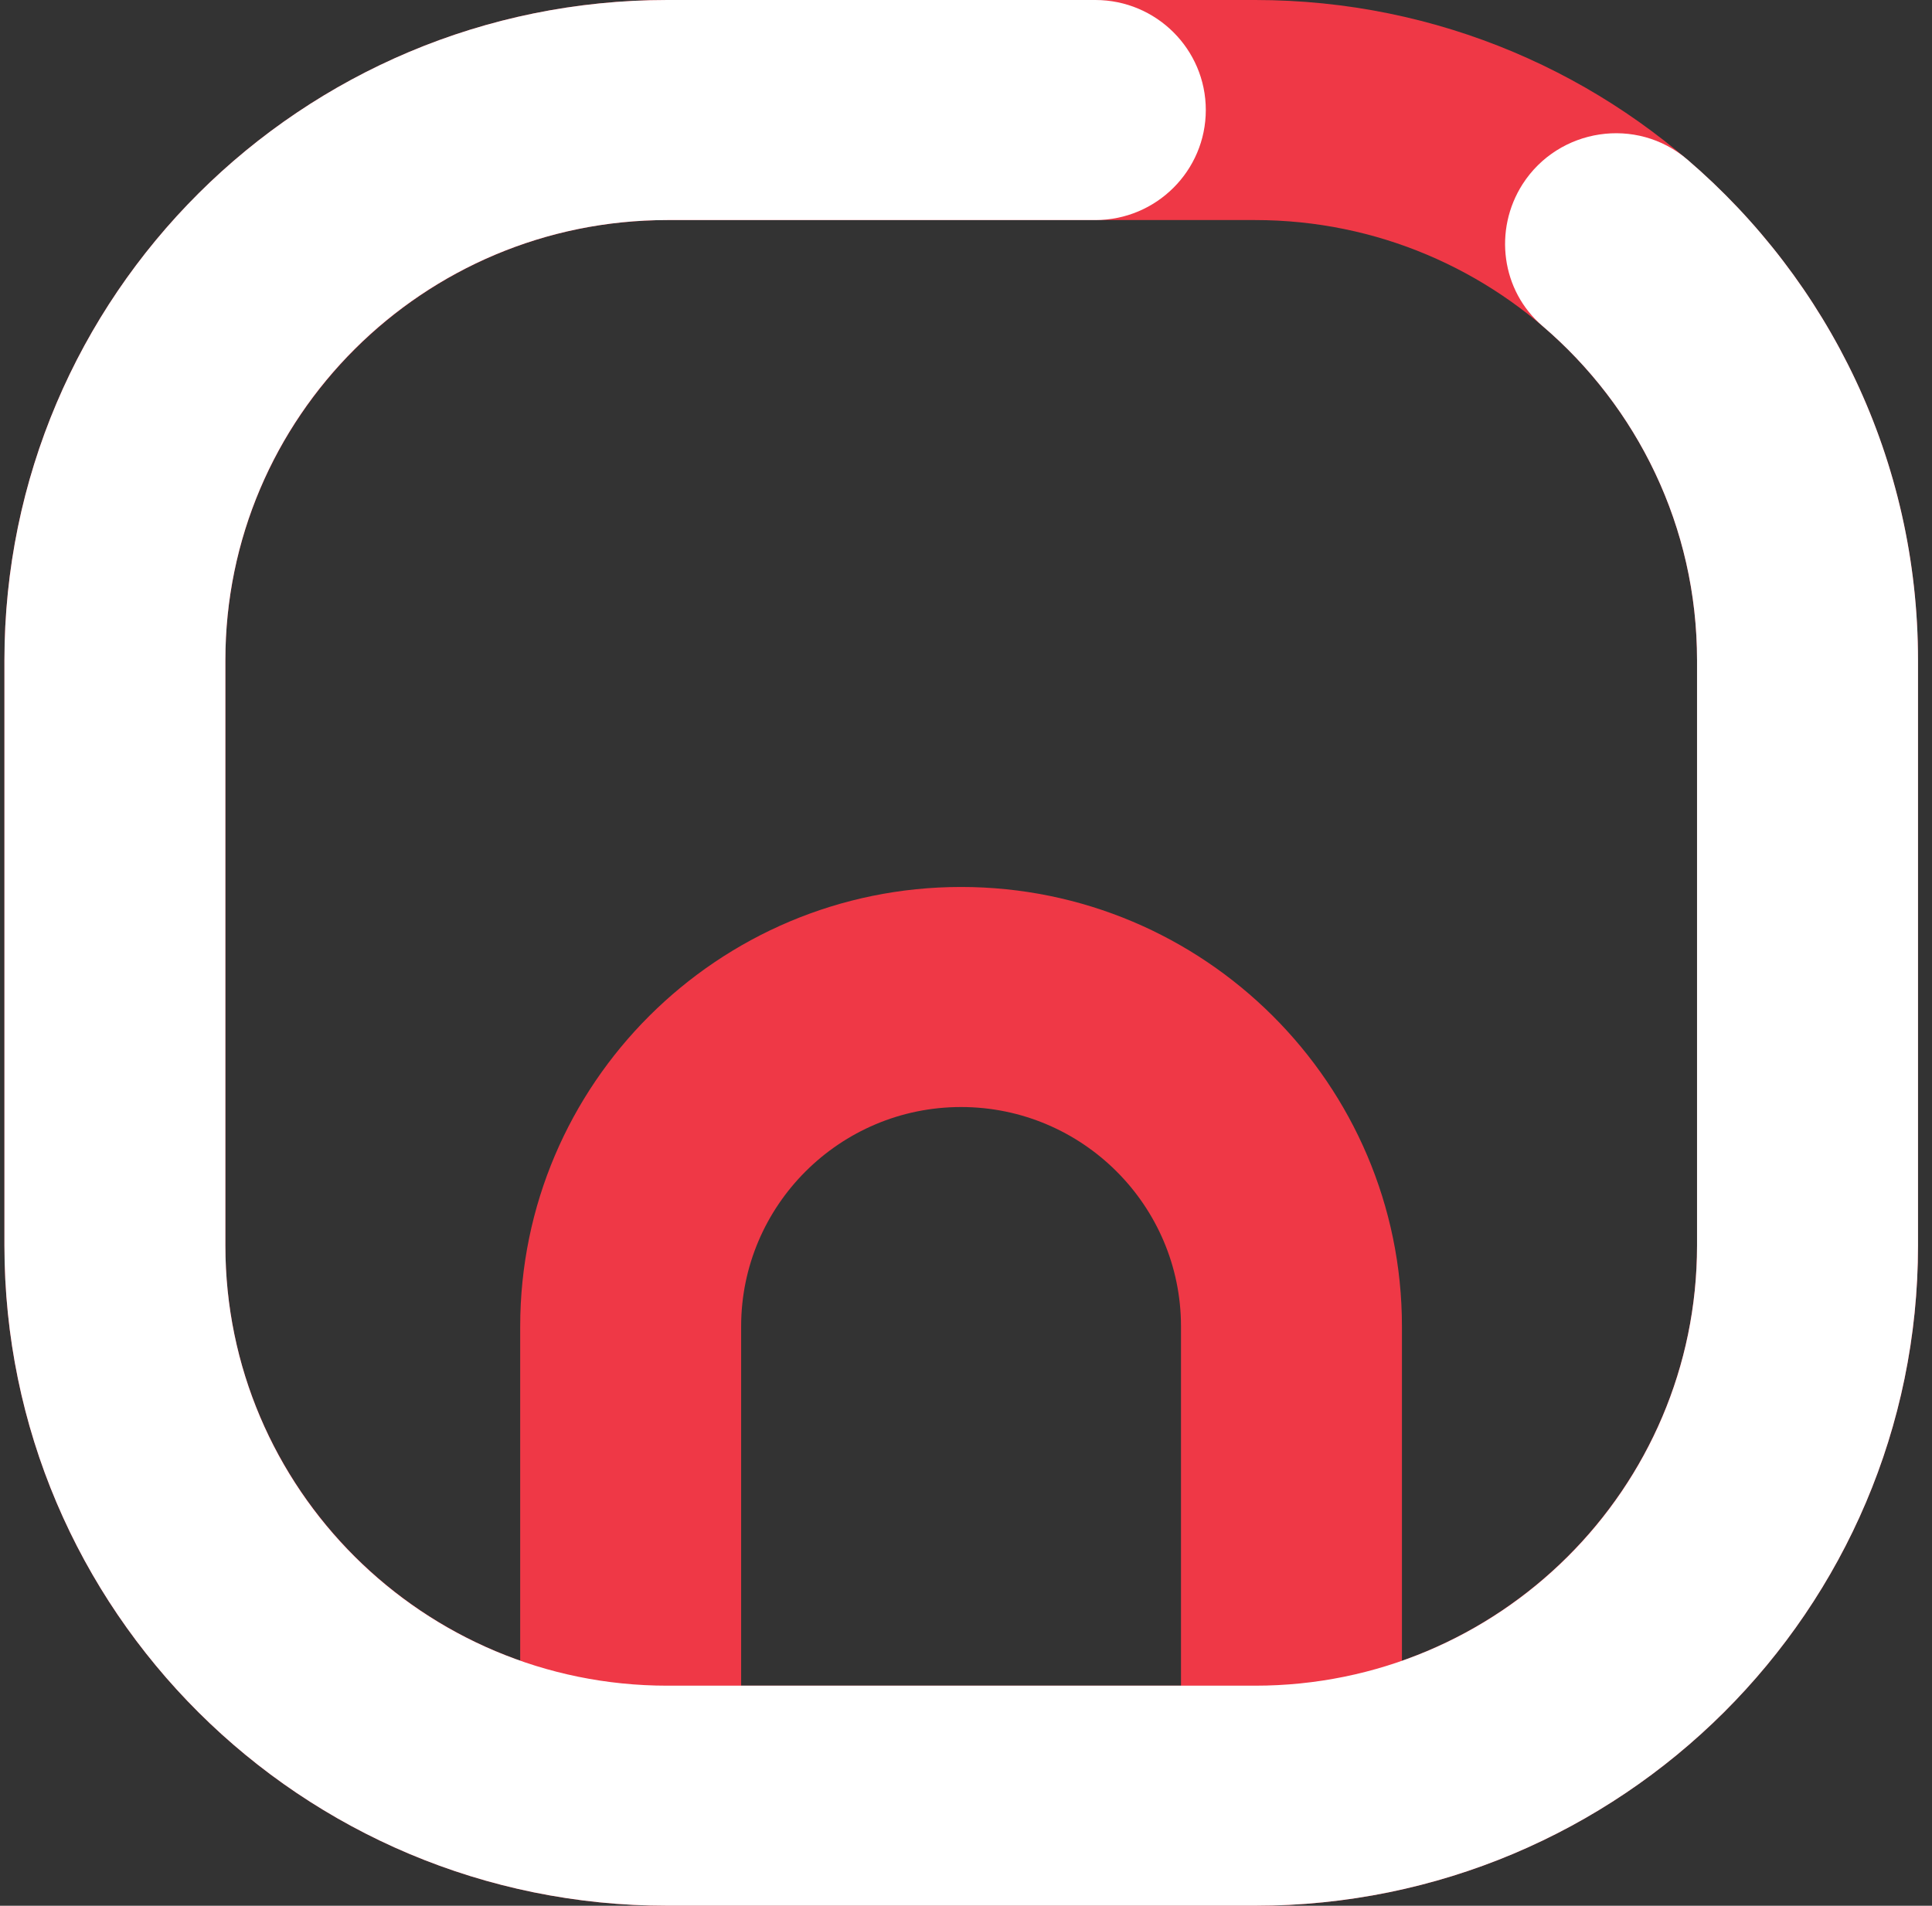
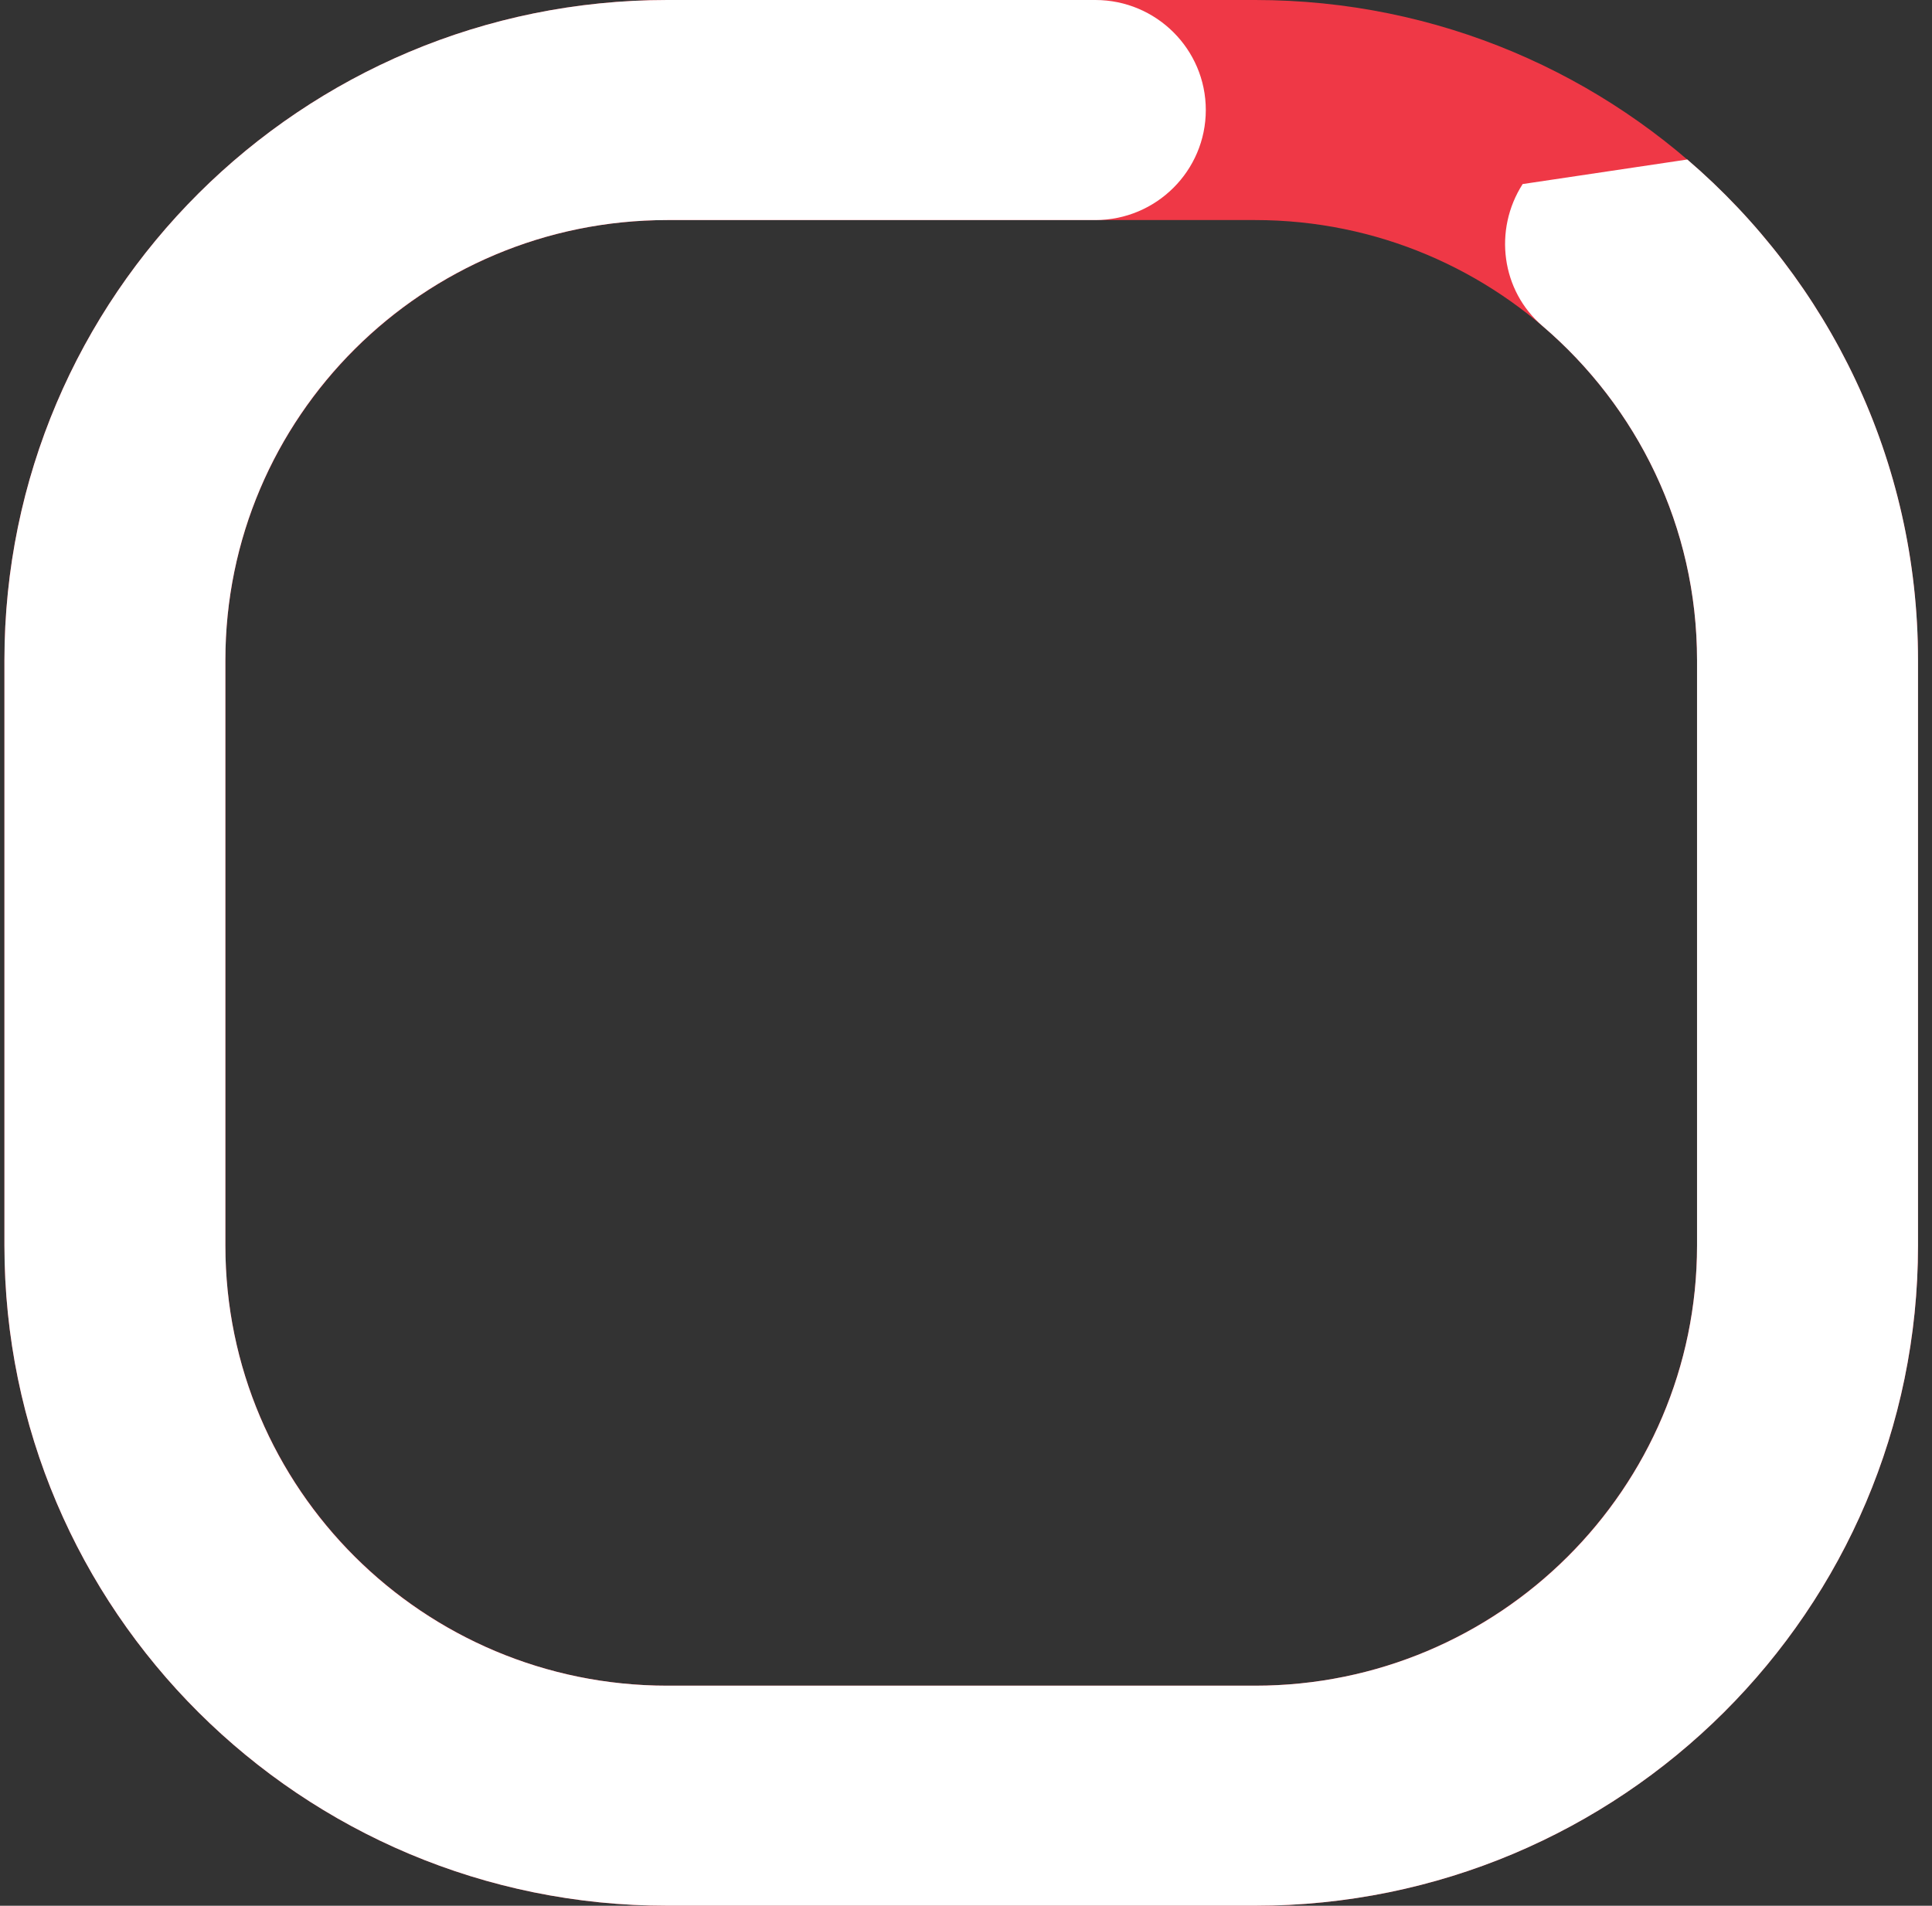
<svg xmlns="http://www.w3.org/2000/svg" width="75" height="74" viewBox="0 0 75 74" fill="none">
  <rect x="0" y="0" width="75" height="74" fill="#333333" stroke="none" />
-   <path d="M54.423 72.462H45.846V51.504C45.846 46.808 42.015 42.986 37.309 42.986C32.602 42.986 28.771 46.808 28.771 51.504V72.462H20.194V51.504C20.194 42.093 27.868 34.441 37.309 34.441C46.749 34.441 54.423 42.099 54.423 51.504V72.462Z" fill="#EF3846" />
  <path d="M48.724 8.545C58.185 8.545 65.879 16.209 65.879 25.634V48.366C65.879 57.791 58.185 65.455 48.724 65.455H25.904C16.444 65.455 8.749 57.791 8.749 48.366V25.634C8.749 16.209 16.444 8.545 25.904 8.545H48.724ZM48.724 0H25.904C11.69 0 0.172 11.48 0.172 25.634V48.366C0.172 62.526 11.696 74 25.904 74H48.724C62.939 74 74.457 62.52 74.457 48.366V25.634C74.457 11.473 62.932 0 48.724 0Z" fill="#EF3846" />
-   <path d="M59.109 7.147C57.969 8.928 58.279 11.292 59.884 12.662C63.553 15.8 65.879 20.448 65.879 25.634V48.366C65.879 57.804 58.199 65.455 48.724 65.455H25.904C16.43 65.455 8.749 57.804 8.749 48.366V25.634C8.749 16.196 16.43 8.545 25.904 8.545H42.52C44.887 8.545 46.809 6.63 46.809 4.272C46.809 1.914 44.887 0 42.52 0H25.904C11.69 0 0.172 11.48 0.172 25.634V48.366C0.172 62.526 11.696 74 25.904 74H48.724C62.939 74 74.457 62.52 74.457 48.366V25.634C74.457 17.862 70.984 10.896 65.501 6.194C63.532 4.507 60.511 4.971 59.109 7.147Z" fill="white" />
+   <path d="M59.109 7.147C57.969 8.928 58.279 11.292 59.884 12.662C63.553 15.8 65.879 20.448 65.879 25.634V48.366C65.879 57.804 58.199 65.455 48.724 65.455H25.904C16.43 65.455 8.749 57.804 8.749 48.366V25.634C8.749 16.196 16.43 8.545 25.904 8.545H42.52C44.887 8.545 46.809 6.63 46.809 4.272C46.809 1.914 44.887 0 42.52 0H25.904C11.69 0 0.172 11.48 0.172 25.634V48.366C0.172 62.526 11.696 74 25.904 74H48.724C62.939 74 74.457 62.52 74.457 48.366V25.634C74.457 17.862 70.984 10.896 65.501 6.194Z" fill="white" />
</svg>